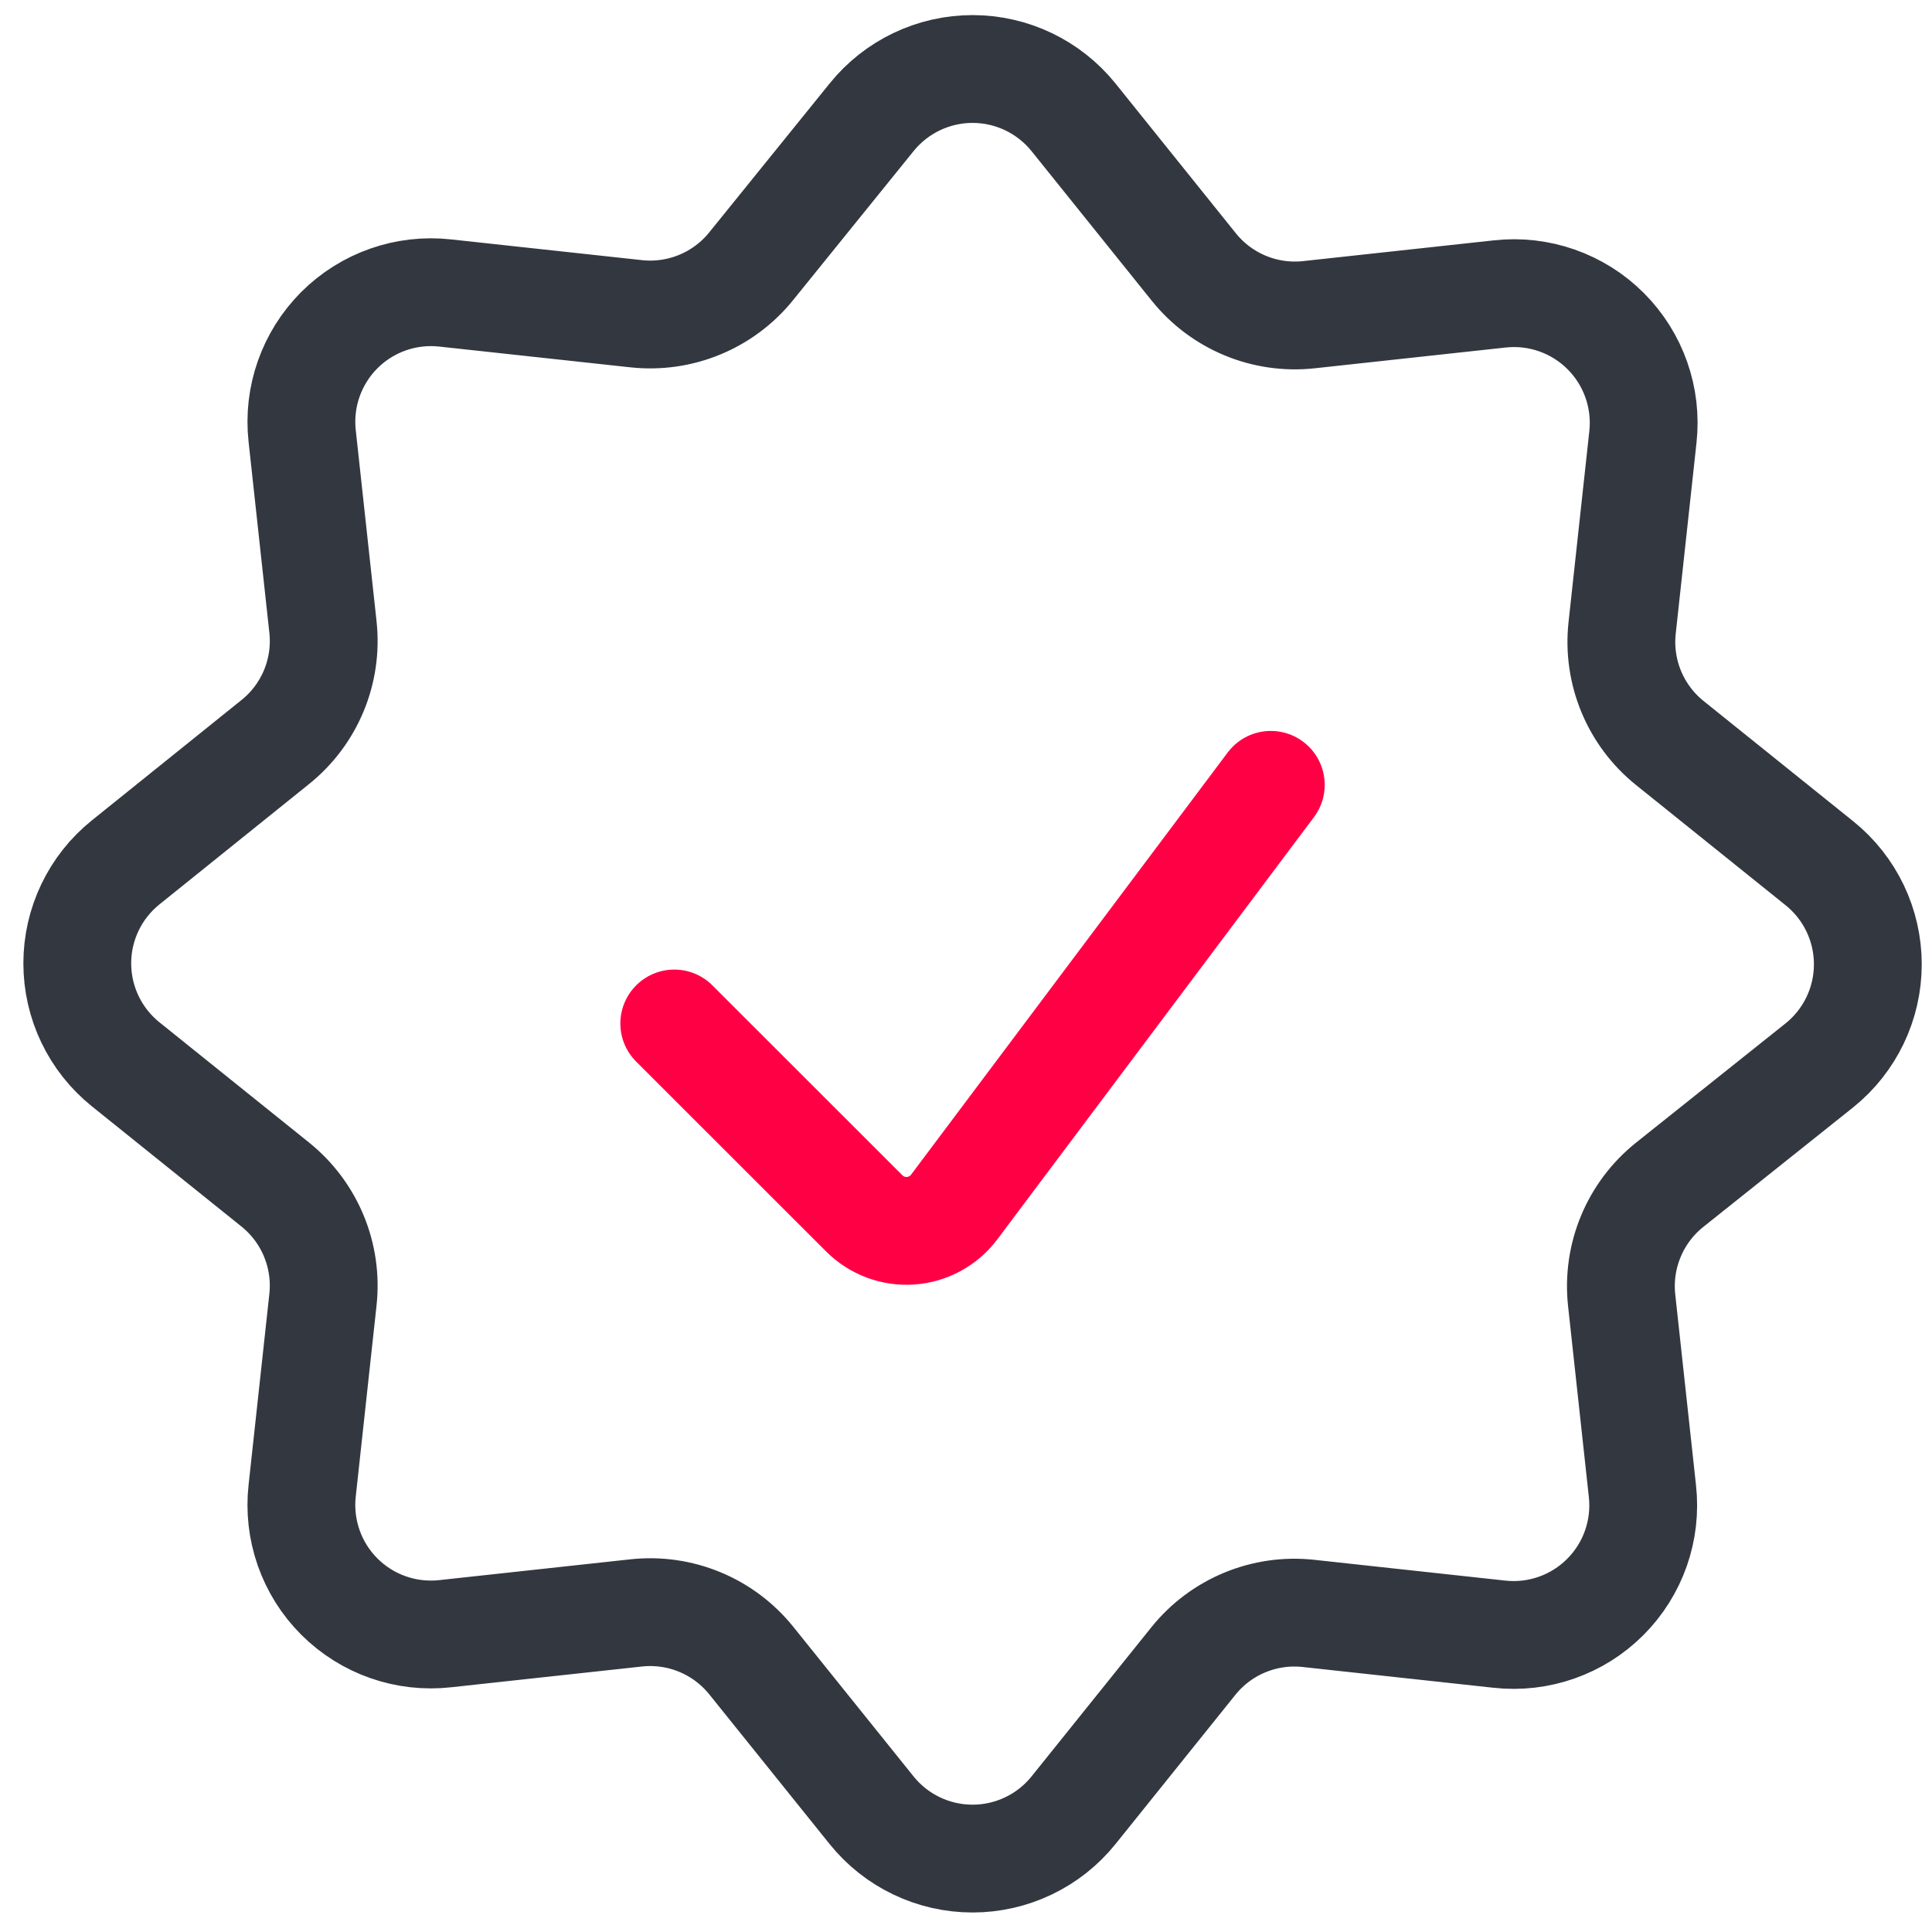
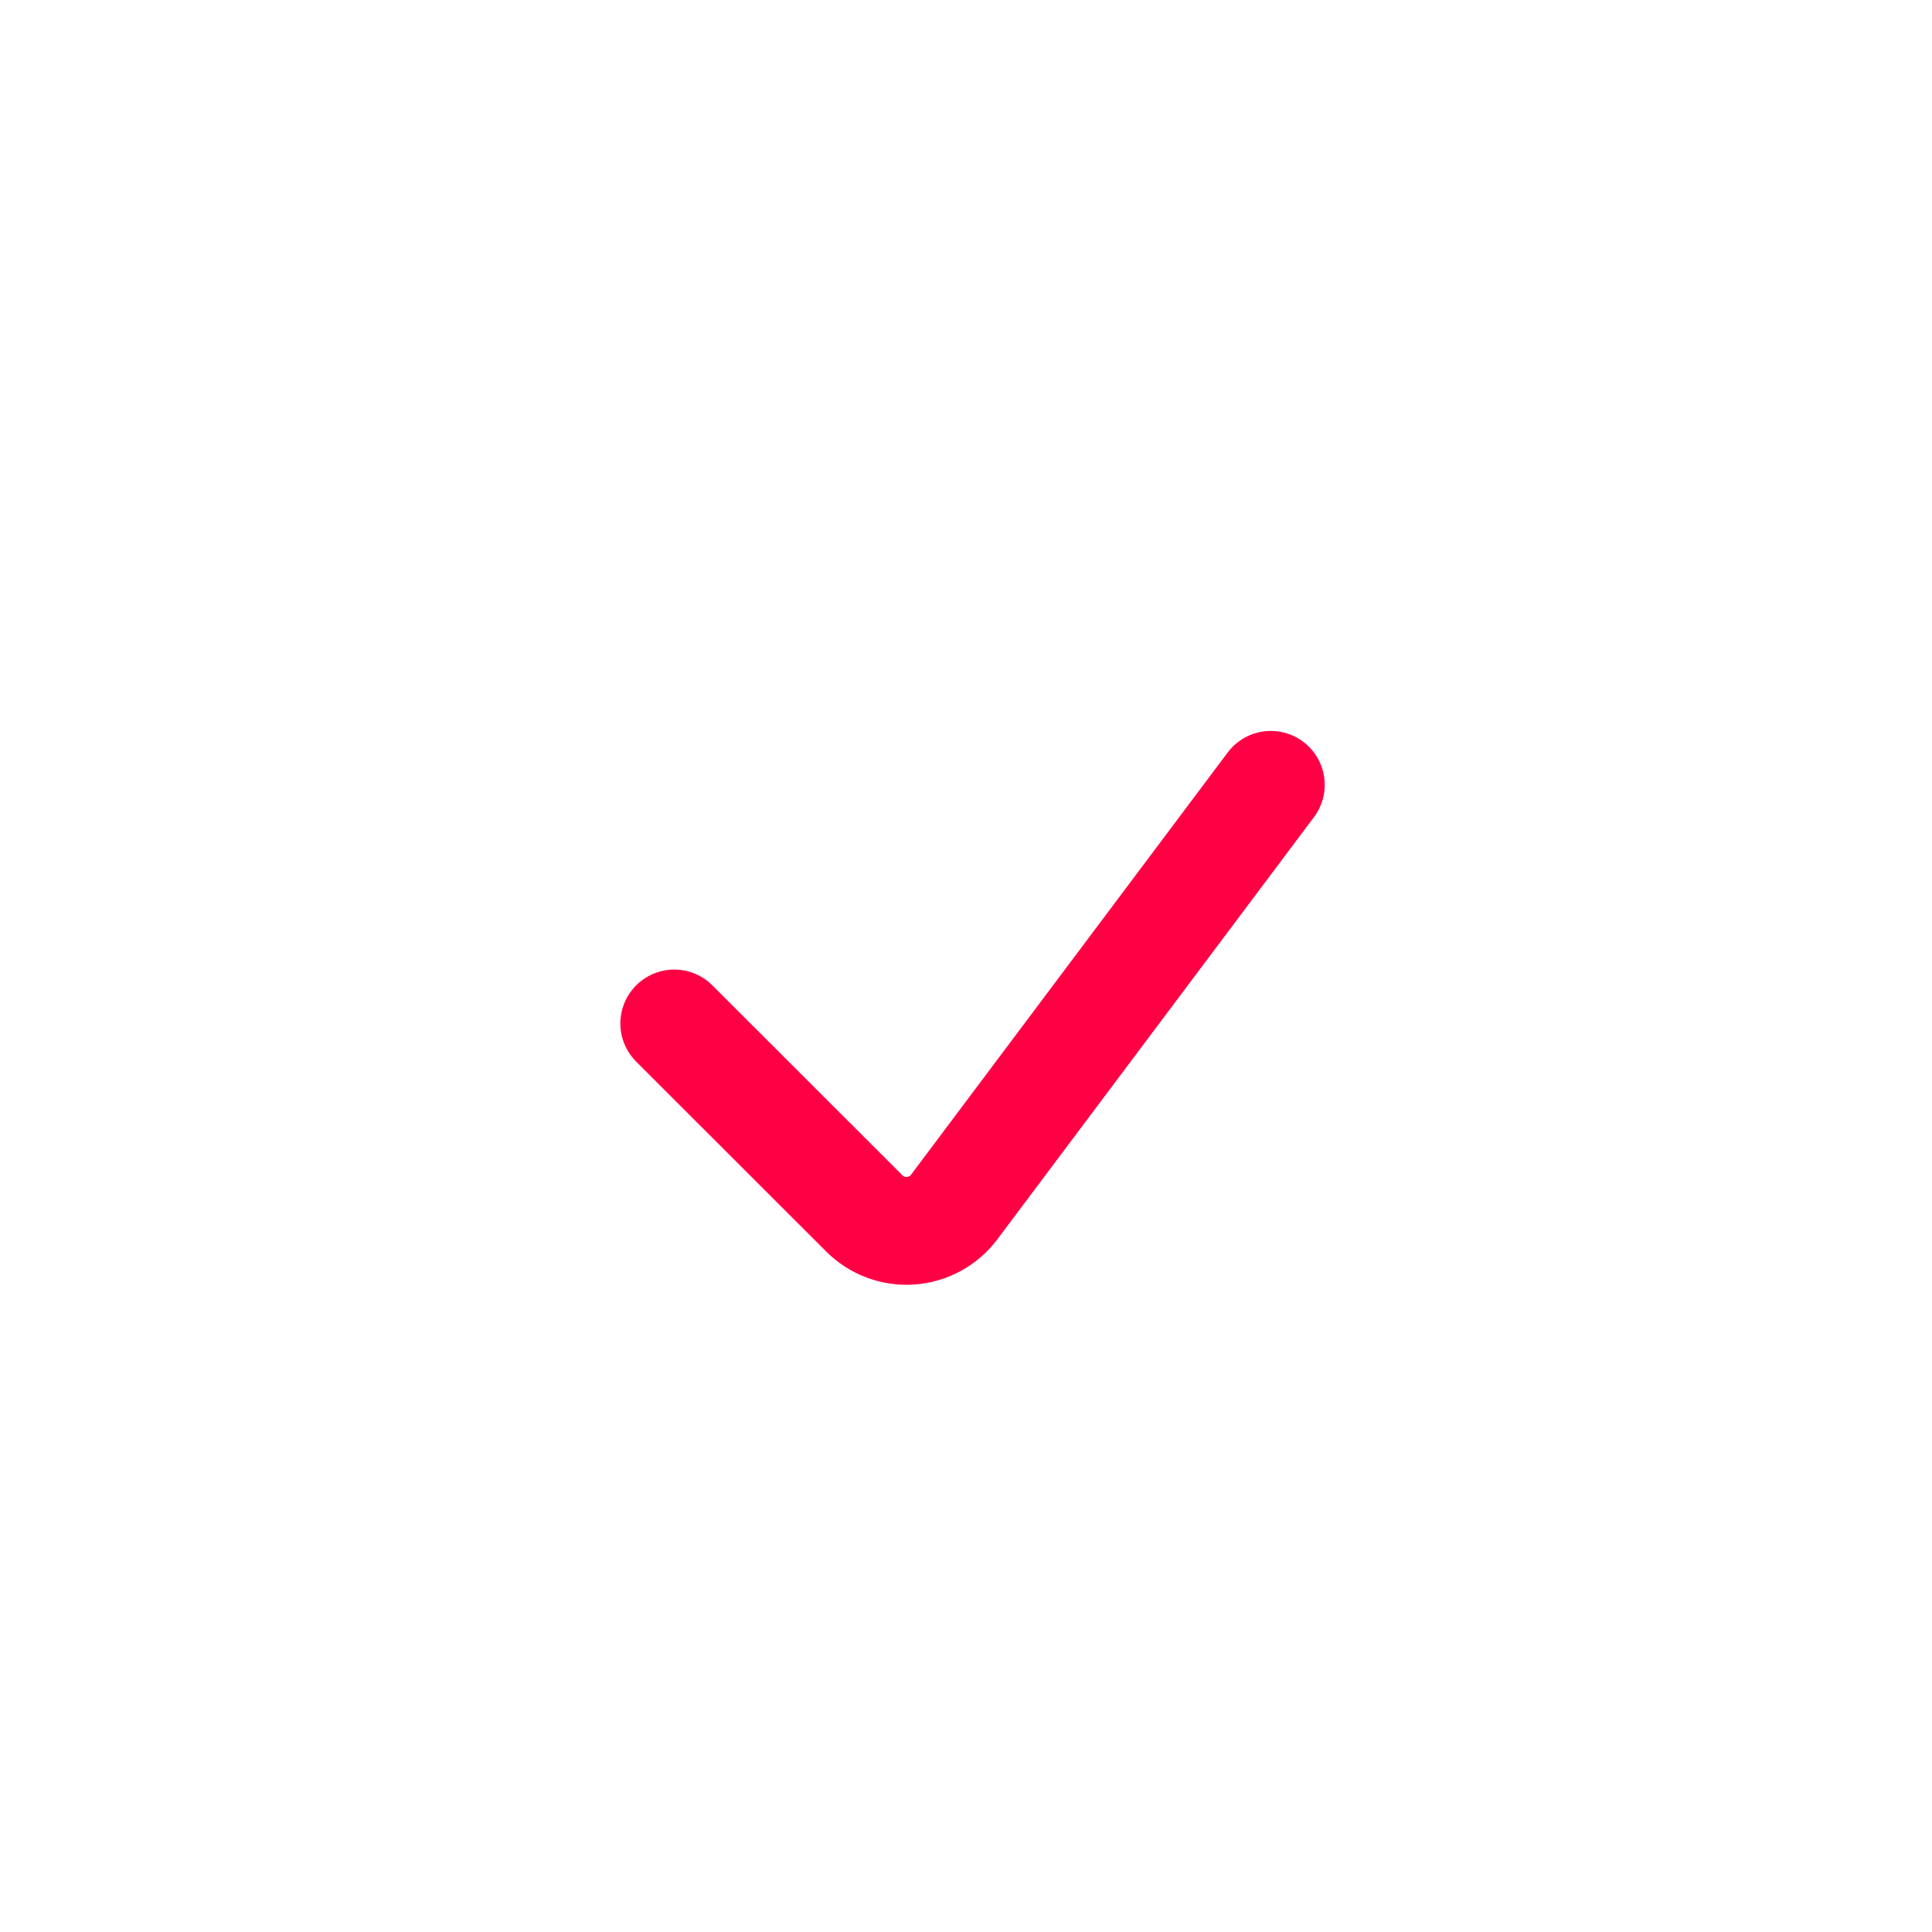
<svg xmlns="http://www.w3.org/2000/svg" width="56px" height="56px" viewBox="0 0 56 56" version="1.1">
  <title>Group</title>
  <g id="Traditional-Pages" stroke="none" stroke-width="1" fill="none" fill-rule="evenodd" stroke-linecap="round" stroke-linejoin="round">
    <g id="Classic-Desktop" transform="translate(-1269, -731)" stroke-width="3.125">
      <g id="Group" transform="translate(1271.24, 733)">
        <path d="M34.595,20.749 L25.417,32.987 C25.116,33.387 24.656,33.638 24.157,33.673 C23.657,33.709 23.166,33.525 22.812,33.171 L17.304,27.666" id="Path" stroke="#FF0045" />
-         <path d="M23.022,1.402 C23.735,0.516 24.812,0 25.95,0 C27.088,0 28.164,0.516 28.878,1.402 L32.363,5.739 C33.166,6.739 34.423,7.26 35.697,7.122 L41.23,6.52 C42.365,6.394 43.495,6.791 44.302,7.598 C45.109,8.405 45.506,9.536 45.38,10.67 L44.778,16.203 C44.64,17.478 45.162,18.735 46.161,19.537 L50.498,23.023 C51.385,23.736 51.9,24.813 51.9,25.951 C51.9,27.088 51.385,28.165 50.498,28.878 L46.148,32.348 C45.148,33.152 44.627,34.409 44.764,35.684 L45.366,41.217 C45.493,42.352 45.097,43.483 44.289,44.29 C43.482,45.098 42.351,45.494 41.216,45.367 L35.683,44.765 C34.409,44.627 33.152,45.148 32.349,46.148 L28.878,50.469 C28.165,51.356 27.088,51.872 25.95,51.872 C24.811,51.872 23.735,51.356 23.022,50.469 L19.538,46.135 C18.735,45.135 17.477,44.613 16.202,44.751 L10.669,45.353 C9.534,45.481 8.403,45.085 7.595,44.277 C6.787,43.47 6.392,42.338 6.519,41.203 L7.121,35.67 C7.259,34.395 6.738,33.138 5.738,32.334 L1.404,28.851 C0.516,28.138 0,27.061 0,25.923 C0,24.785 0.516,23.708 1.404,22.995 L5.738,19.509 C6.738,18.707 7.26,17.45 7.121,16.175 L6.519,10.642 C6.392,9.508 6.789,8.377 7.596,7.569 C8.404,6.762 9.534,6.366 10.669,6.493 L16.202,7.094 C17.477,7.232 18.735,6.711 19.538,5.711 L23.022,1.402 Z" id="Path" stroke="#333740" />
      </g>
    </g>
  </g>
</svg>